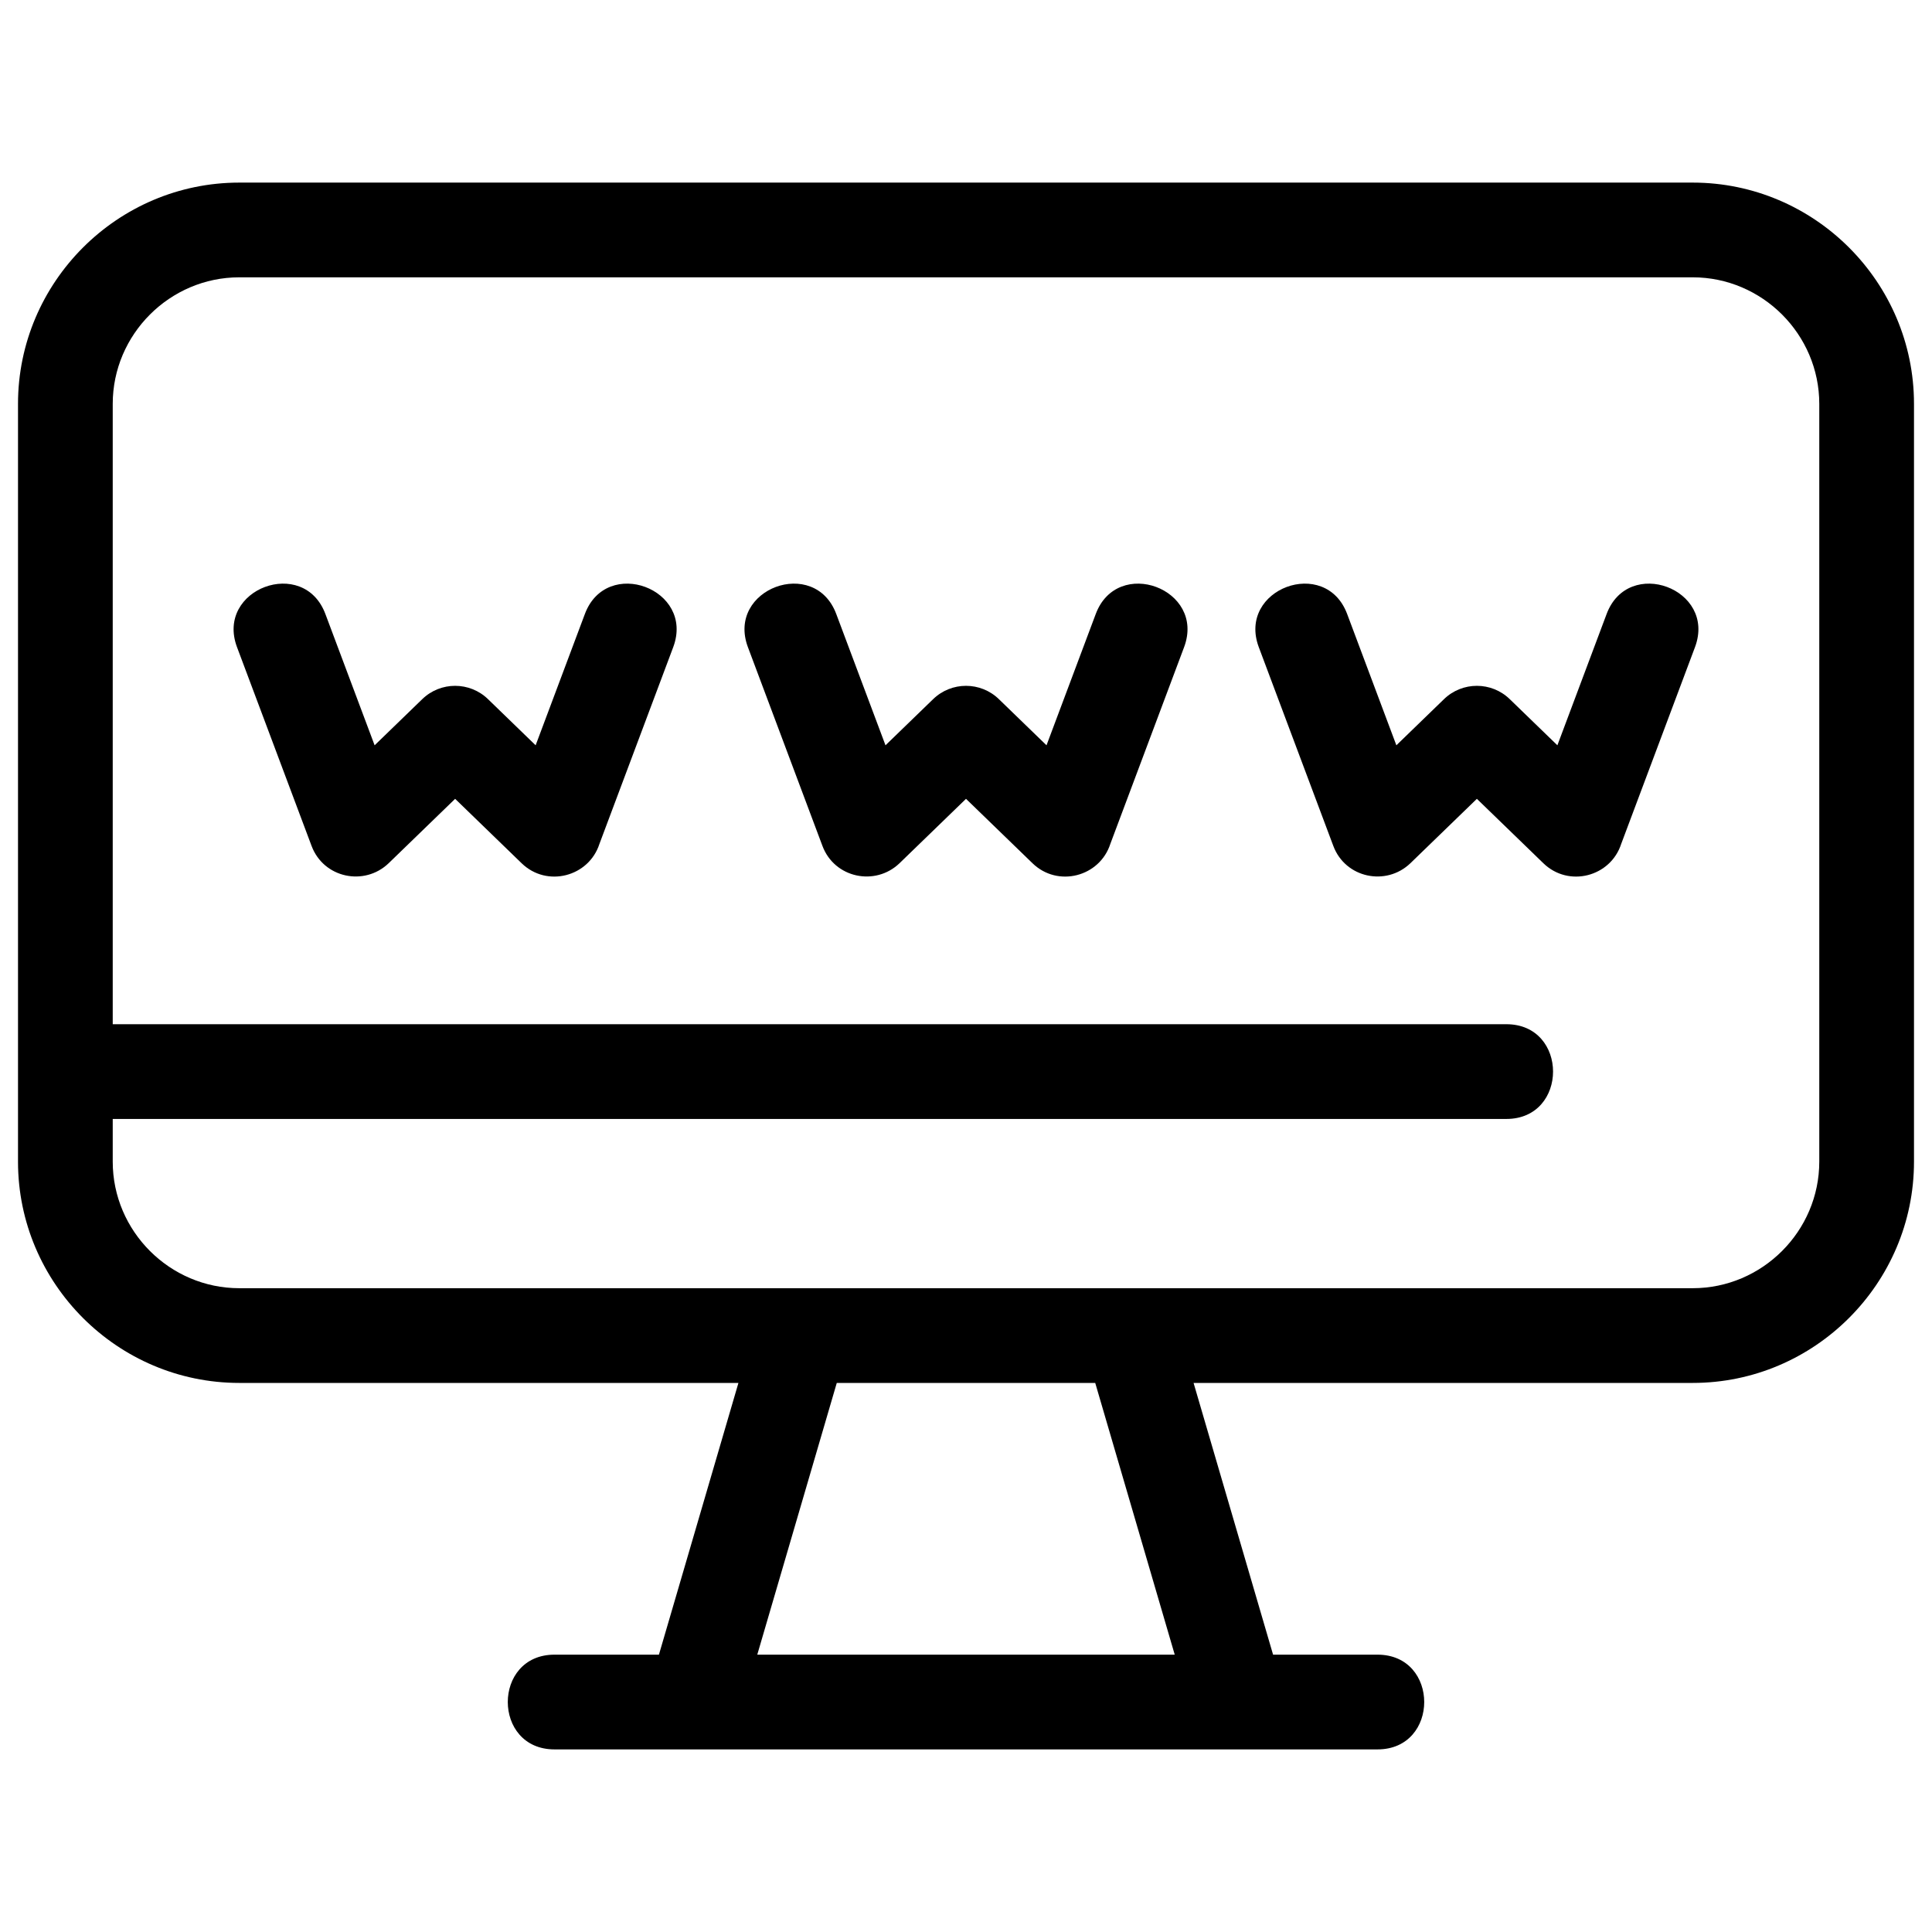
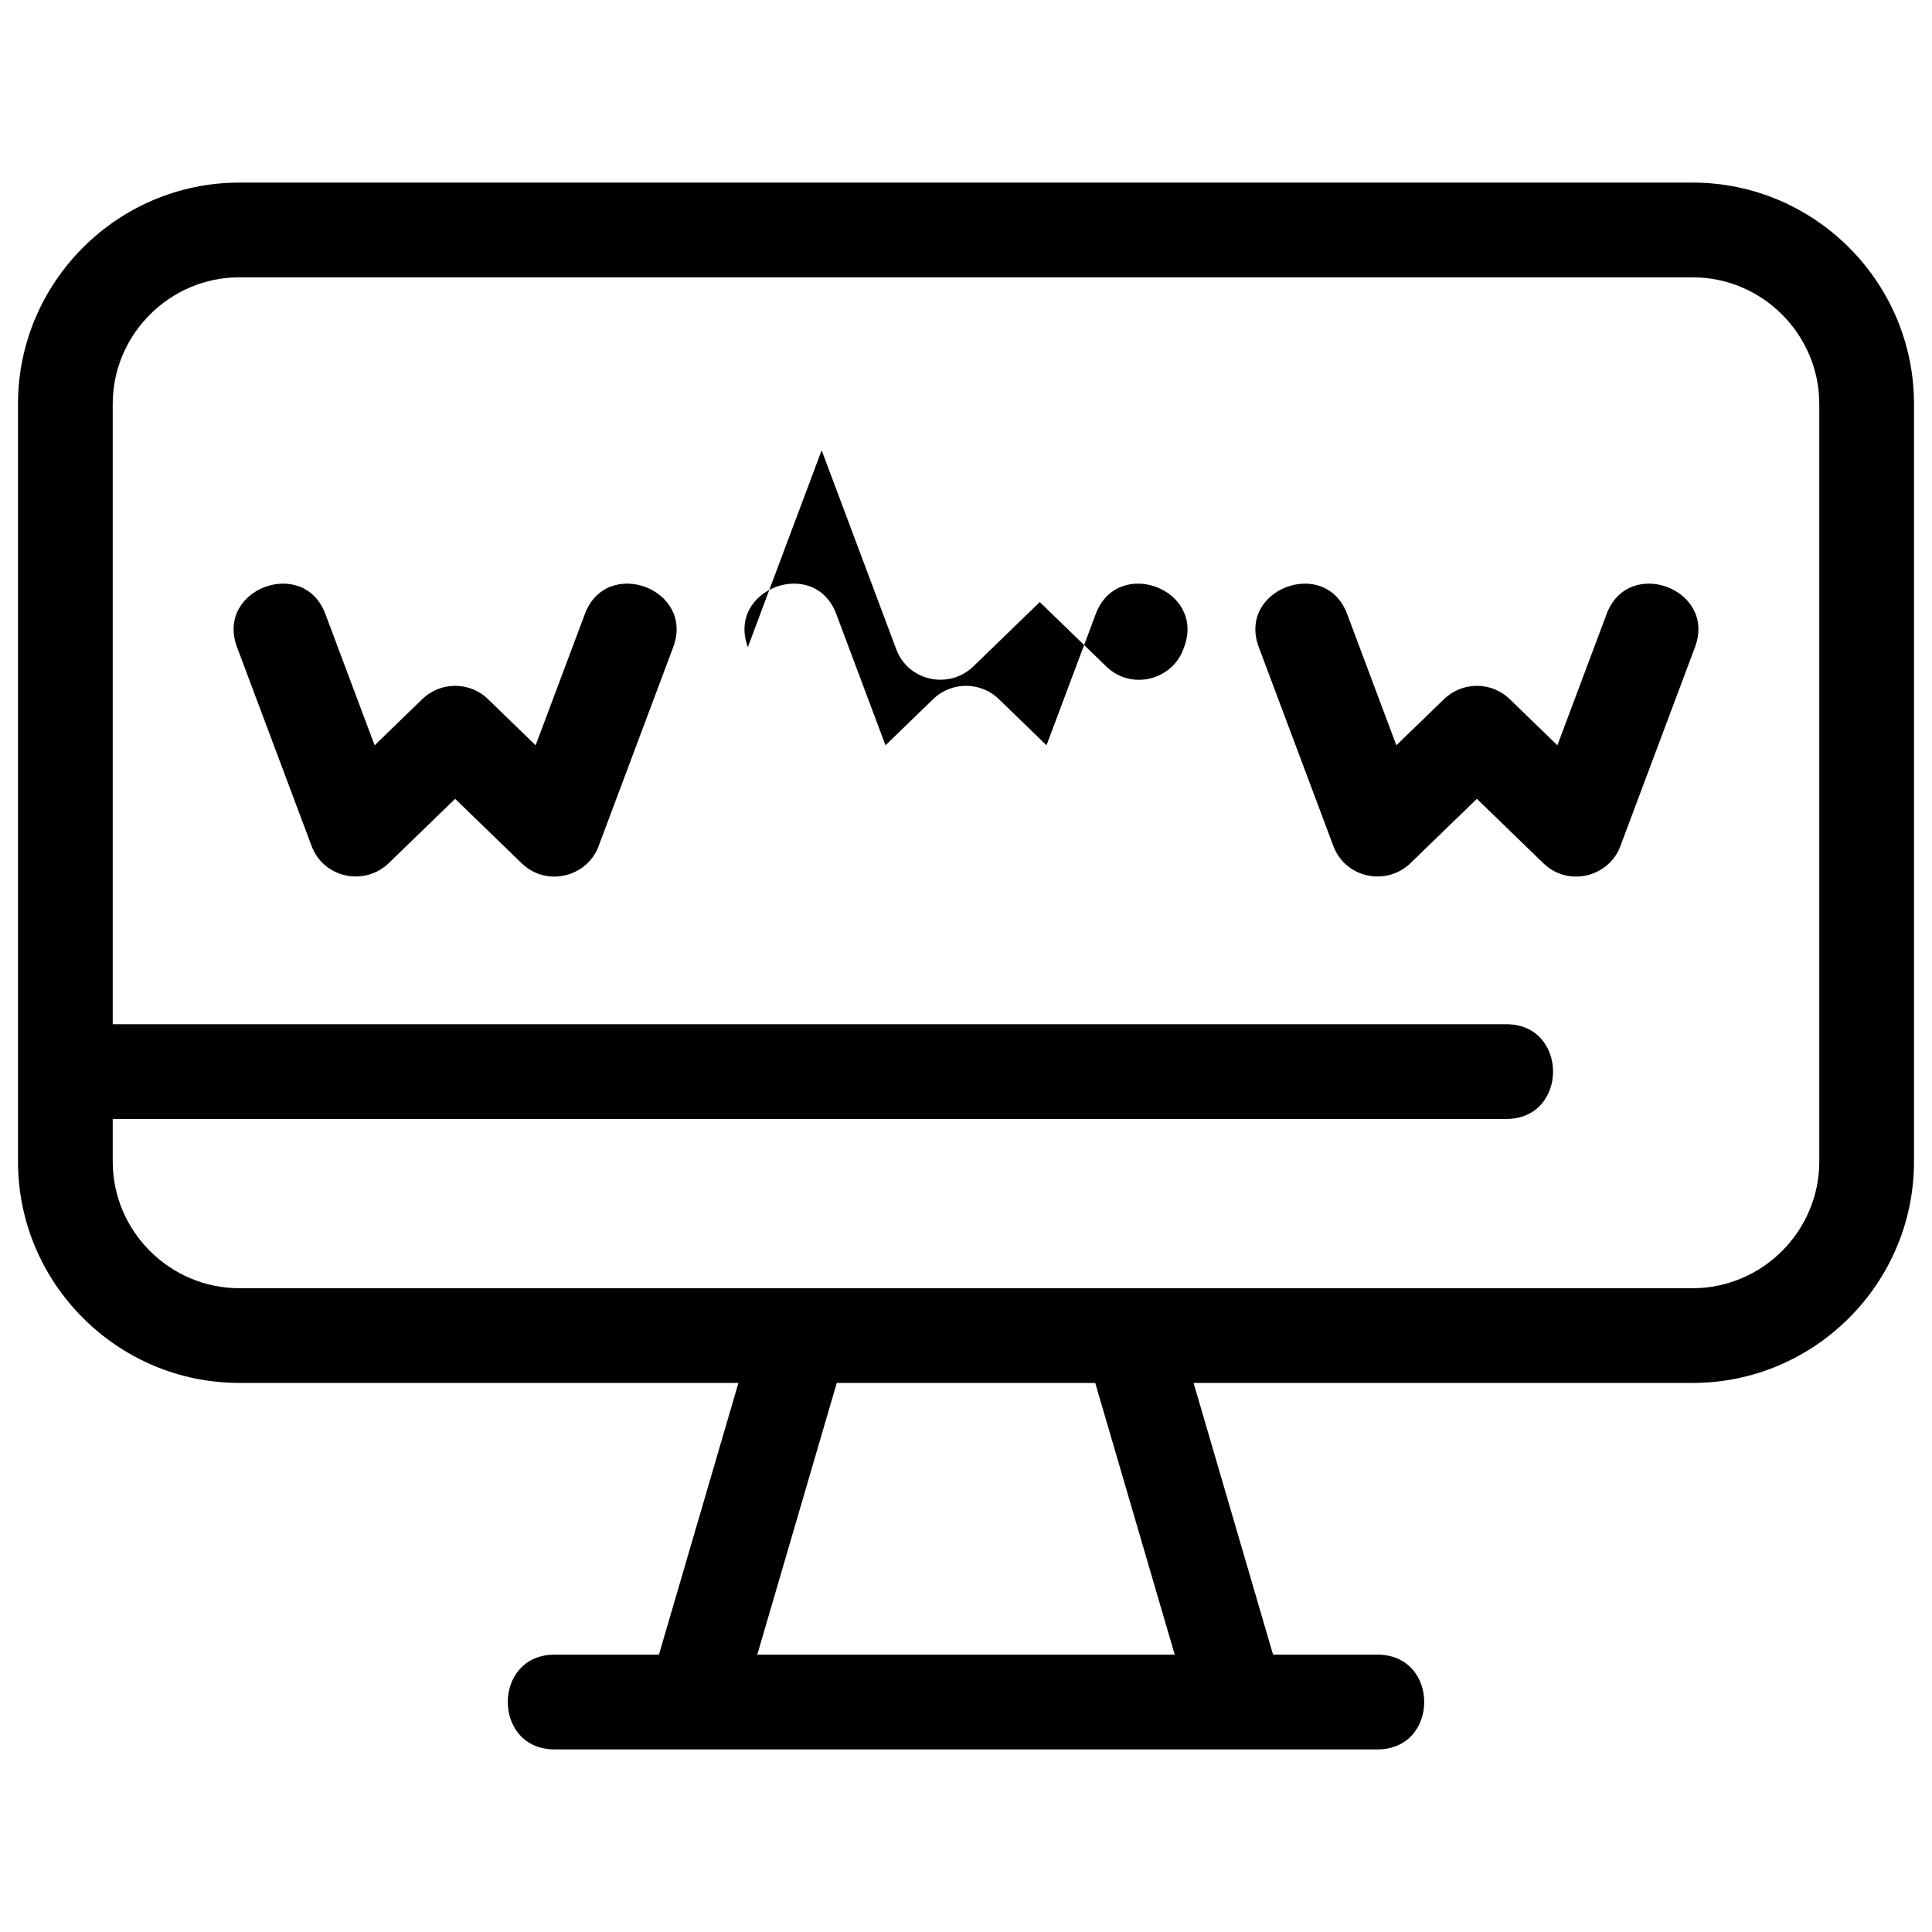
<svg xmlns="http://www.w3.org/2000/svg" fill="#000000" width="800px" height="800px" viewBox="0 0 846.66 846.66" style="shape-rendering:geometricPrecision; text-rendering:geometricPrecision; image-rendering:optimizeQuality; fill-rule:evenodd; clip-rule:evenodd" version="1.1" xml:space="preserve">
  <defs>
    <style type="text/css">
   
    .fil0 {fill:black;fill-rule:nonzero}
   
  </style>
  </defs>
  <g id="Layer_x0020_1">
-     <path class="fil0" d="M104.86 80.02l636.94 0c53.38,0 96.97,43.59 96.97,96.97l0 332.08c0,53.38 -43.59,96.97 -96.97,96.97l-218.74 0 34.84 119.08 45.76 0c27.3,0 27.3,41.52 0,41.52 -120.22,0 -240.44,0 -360.66,0 -27.3,0 -27.3,-41.52 0,-41.52l45.76 0 34.84 -119.08 -218.74 0c-53.38,0 -96.97,-43.59 -96.97,-96.97l0 -332.08c0,-53.37 43.59,-96.97 96.97,-96.97zm-1.01 203.54c-9.49,-25.5 29.27,-39.92 38.76,-14.44l21.56 57.49 20.85 -20.2c8.05,-7.83 20.86,-7.79 28.86,0l20.85 20.2 21.56 -57.49c9.48,-25.48 48.24,-11.06 38.75,14.44l-32.34 86.23c-4.63,14.43 -23.03,19.29 -34.13,8.49l-29.12 -28.21 -29.12 28.21c-10.63,10.23 -28.54,6.54 -33.81,-7.62l-32.67 -87.1zm447.77 0c-9.49,-25.5 29.27,-39.92 38.76,-14.44l21.55 57.49 20.85 -20.2c8.06,-7.83 20.86,-7.79 28.86,0l20.85 20.2 21.56 -57.49c9.49,-25.48 48.25,-11.06 38.76,14.44l-32.34 86.23c-4.64,14.43 -23.03,19.29 -34.14,8.49l-29.12 -28.21 -29.12 28.21c-10.63,10.23 -28.54,6.54 -33.81,-7.62l-32.66 -87.1zm-223.88 0c-9.49,-25.5 29.27,-39.92 38.75,-14.44l21.56 57.49 20.85 -20.2c8.06,-7.83 20.86,-7.79 28.86,0l20.85 20.2 21.56 -57.49c9.49,-25.48 48.24,-11.06 38.75,14.44l-32.33 86.23c-4.64,14.43 -23.03,19.29 -34.14,8.49l-29.12 -28.21 -29.12 28.21c-10.63,10.23 -28.54,6.54 -33.81,-7.62l-32.66 -87.1zm-278.34 165.28l610.72 0c27.3,0 27.3,41.52 0,41.52l-610.72 0 0 18.71c0,30.46 25,55.46 55.46,55.46 212.31,0 424.63,0 636.94,0 30.46,0 55.46,-25 55.46,-55.46l0 -332.08c0,-30.46 -25,-55.46 -55.46,-55.46l-636.94 0c-30.45,0 -55.46,25.01 -55.46,55.46l0 271.85zm430.56 157.2l-113.26 0 -34.84 119.08 182.94 0 -34.84 -119.08z" />
+     <path class="fil0" d="M104.86 80.02l636.94 0c53.38,0 96.97,43.59 96.97,96.97l0 332.08c0,53.38 -43.59,96.97 -96.97,96.97l-218.74 0 34.84 119.08 45.76 0c27.3,0 27.3,41.52 0,41.52 -120.22,0 -240.44,0 -360.66,0 -27.3,0 -27.3,-41.52 0,-41.52l45.76 0 34.84 -119.08 -218.74 0c-53.38,0 -96.97,-43.59 -96.97,-96.97l0 -332.08c0,-53.37 43.59,-96.97 96.97,-96.97zm-1.01 203.54c-9.49,-25.5 29.27,-39.92 38.76,-14.44l21.56 57.49 20.85 -20.2c8.05,-7.83 20.86,-7.79 28.86,0l20.85 20.2 21.56 -57.49c9.48,-25.48 48.24,-11.06 38.75,14.44l-32.34 86.23c-4.63,14.43 -23.03,19.29 -34.13,8.49l-29.12 -28.21 -29.12 28.21c-10.63,10.23 -28.54,6.54 -33.81,-7.62l-32.67 -87.1zm447.77 0c-9.49,-25.5 29.27,-39.92 38.76,-14.44l21.55 57.49 20.85 -20.2c8.06,-7.83 20.86,-7.79 28.86,0l20.85 20.2 21.56 -57.49c9.49,-25.48 48.25,-11.06 38.76,14.44l-32.34 86.23c-4.64,14.43 -23.03,19.29 -34.14,8.49l-29.12 -28.21 -29.12 28.21c-10.63,10.23 -28.54,6.54 -33.81,-7.62l-32.66 -87.1zm-223.88 0c-9.49,-25.5 29.27,-39.92 38.75,-14.44l21.56 57.49 20.85 -20.2c8.06,-7.83 20.86,-7.79 28.86,0l20.85 20.2 21.56 -57.49c9.49,-25.48 48.24,-11.06 38.75,14.44c-4.64,14.43 -23.03,19.29 -34.14,8.49l-29.12 -28.21 -29.12 28.21c-10.63,10.23 -28.54,6.54 -33.81,-7.62l-32.66 -87.1zm-278.34 165.28l610.72 0c27.3,0 27.3,41.52 0,41.52l-610.72 0 0 18.71c0,30.46 25,55.46 55.46,55.46 212.31,0 424.63,0 636.94,0 30.46,0 55.46,-25 55.46,-55.46l0 -332.08c0,-30.46 -25,-55.46 -55.46,-55.46l-636.94 0c-30.45,0 -55.46,25.01 -55.46,55.46l0 271.85zm430.56 157.2l-113.26 0 -34.84 119.08 182.94 0 -34.84 -119.08z" />
  </g>
</svg>